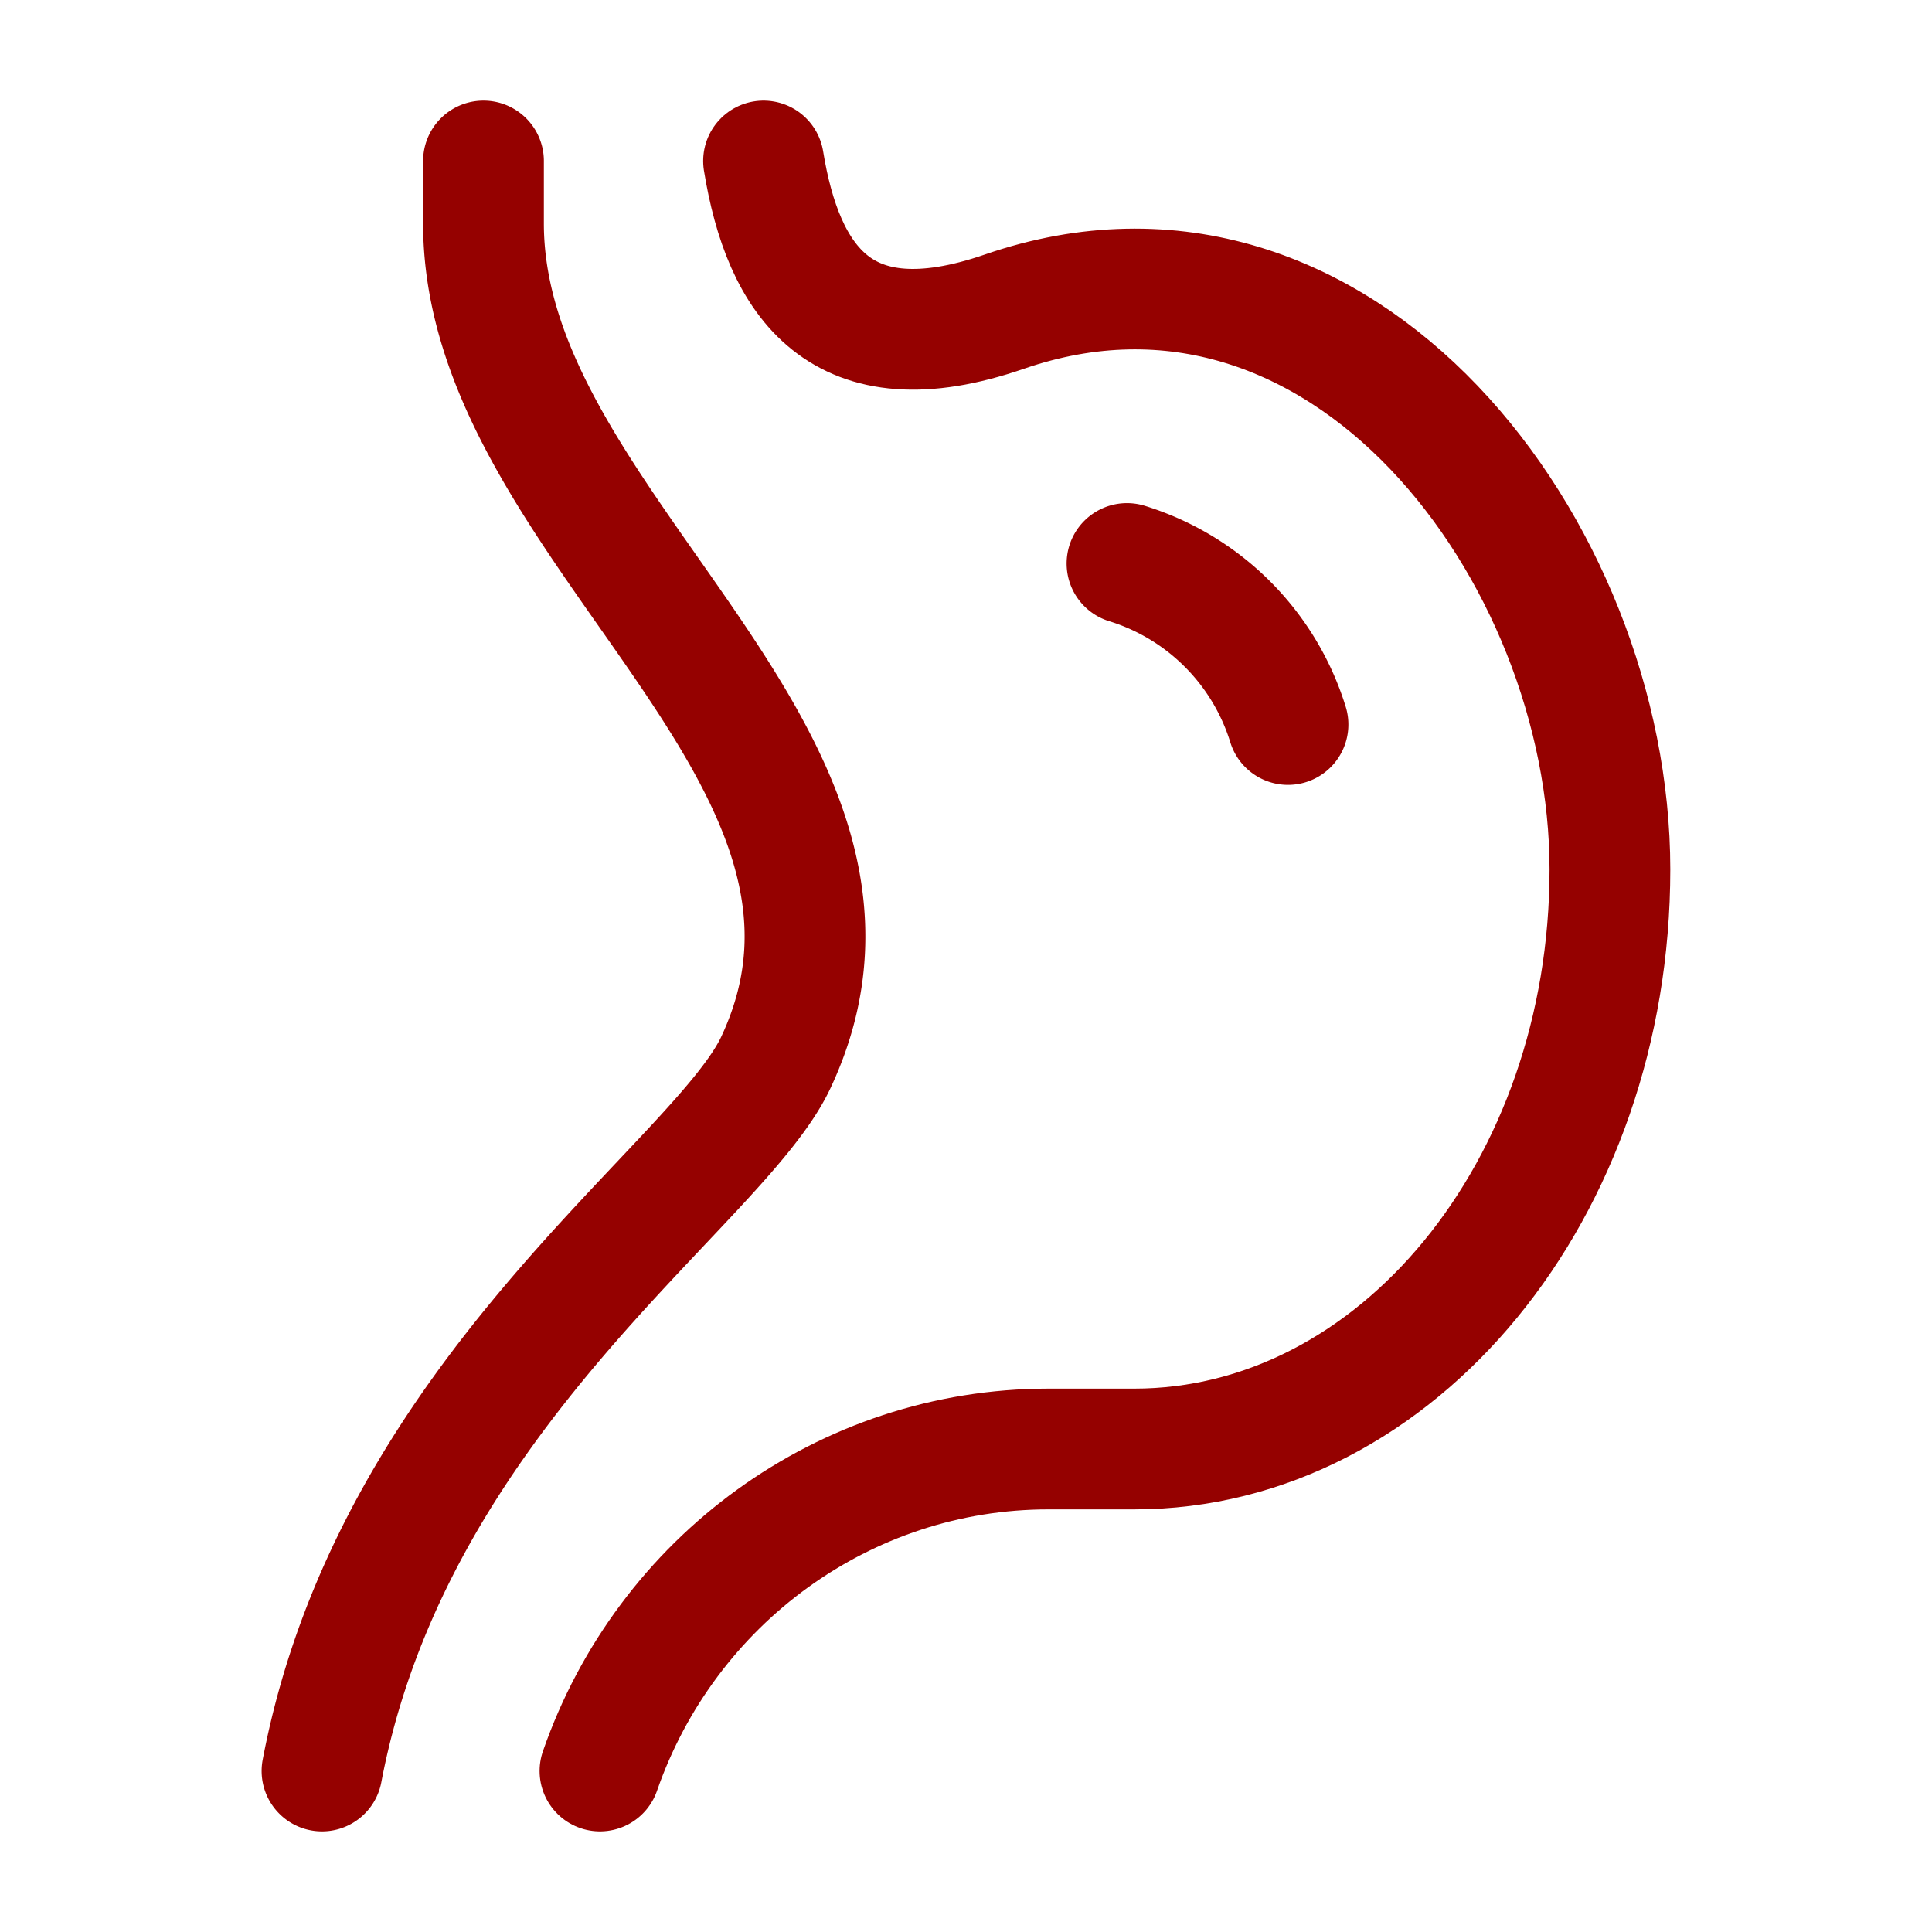
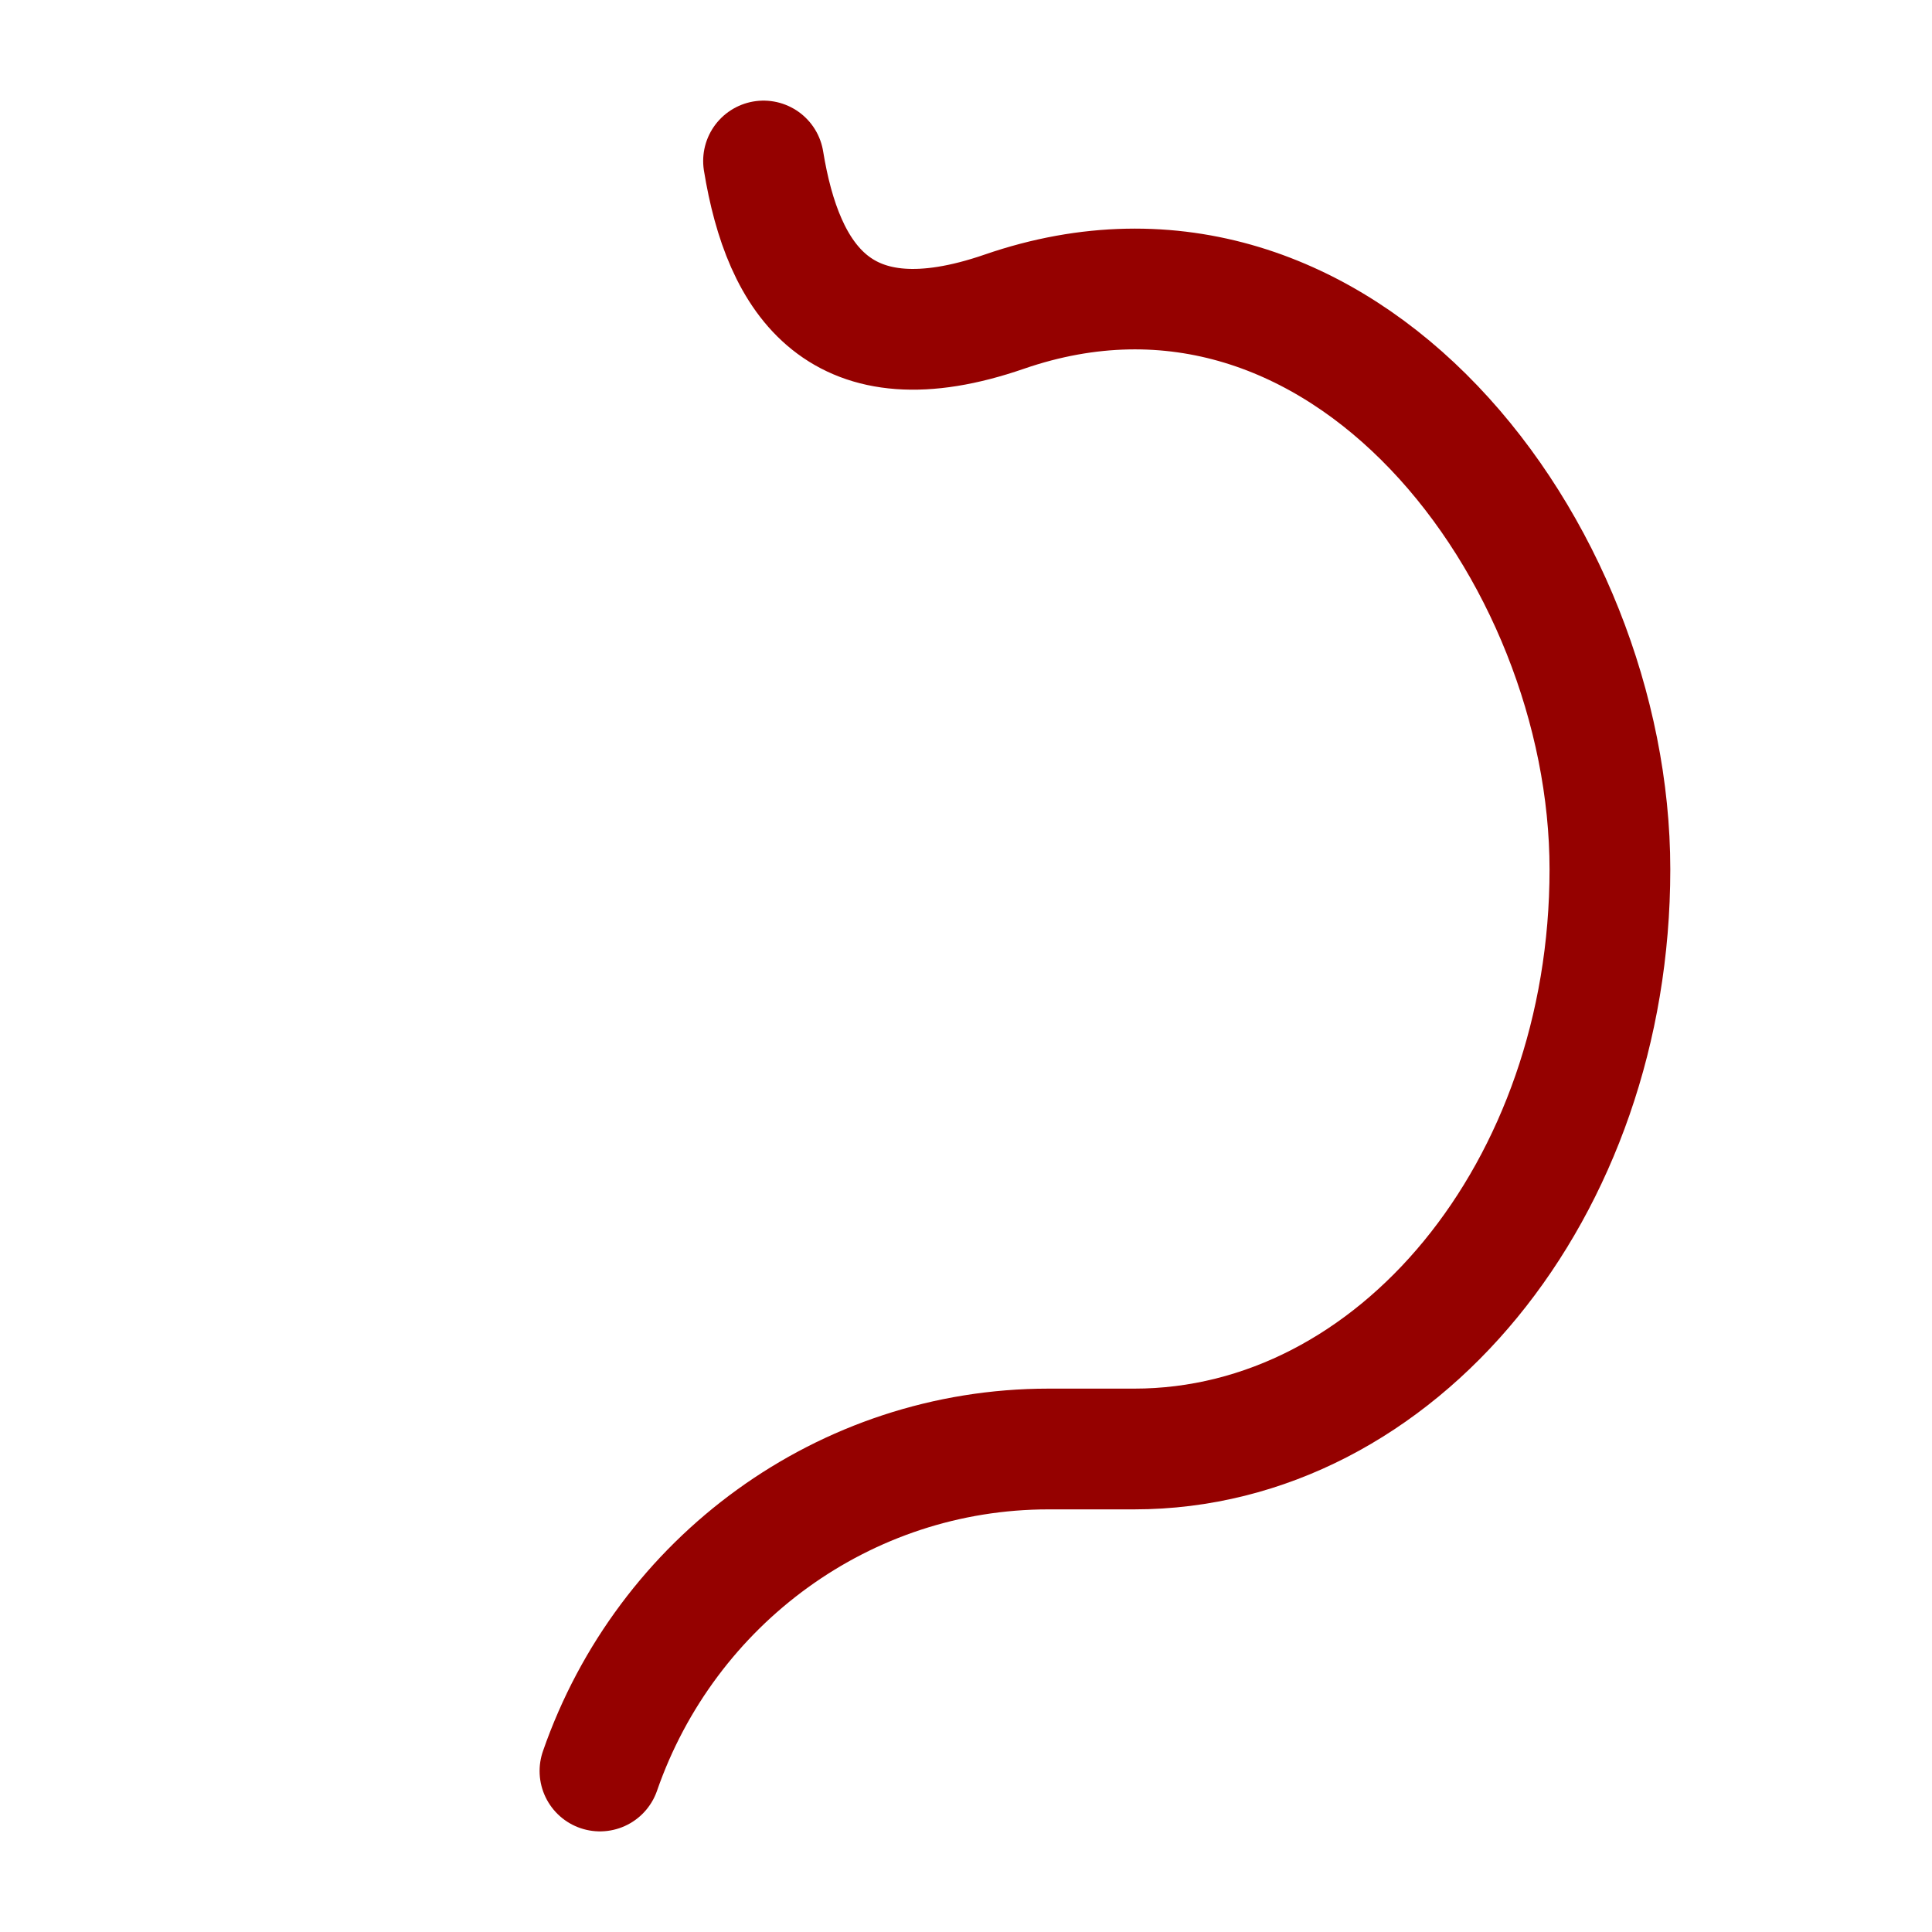
<svg xmlns="http://www.w3.org/2000/svg" width="48" height="48" viewBox="0 0 24 24">
  <g fill="none" stroke="#950100" stroke-linecap="round" stroke-linejoin="round" stroke-width="1.5" color="#950100">
    <path d="M9.485 2c.243 1.49.956 2.574 2.99 1.872c4.202-1.451 7.524 2.977 7.524 6.928c0 3.976-2.646 7.2-5.91 7.2h-1.064c-2.533 0-4.75 1.632-5.572 4" />
-     <path d="M6.006 2v.776c0 3.802 5.422 6.611 3.631 10.424C8.926 14.715 4.895 17.293 4 22M14 7a3.03 3.03 0 0 1 2 2" />
  </g>
</svg>